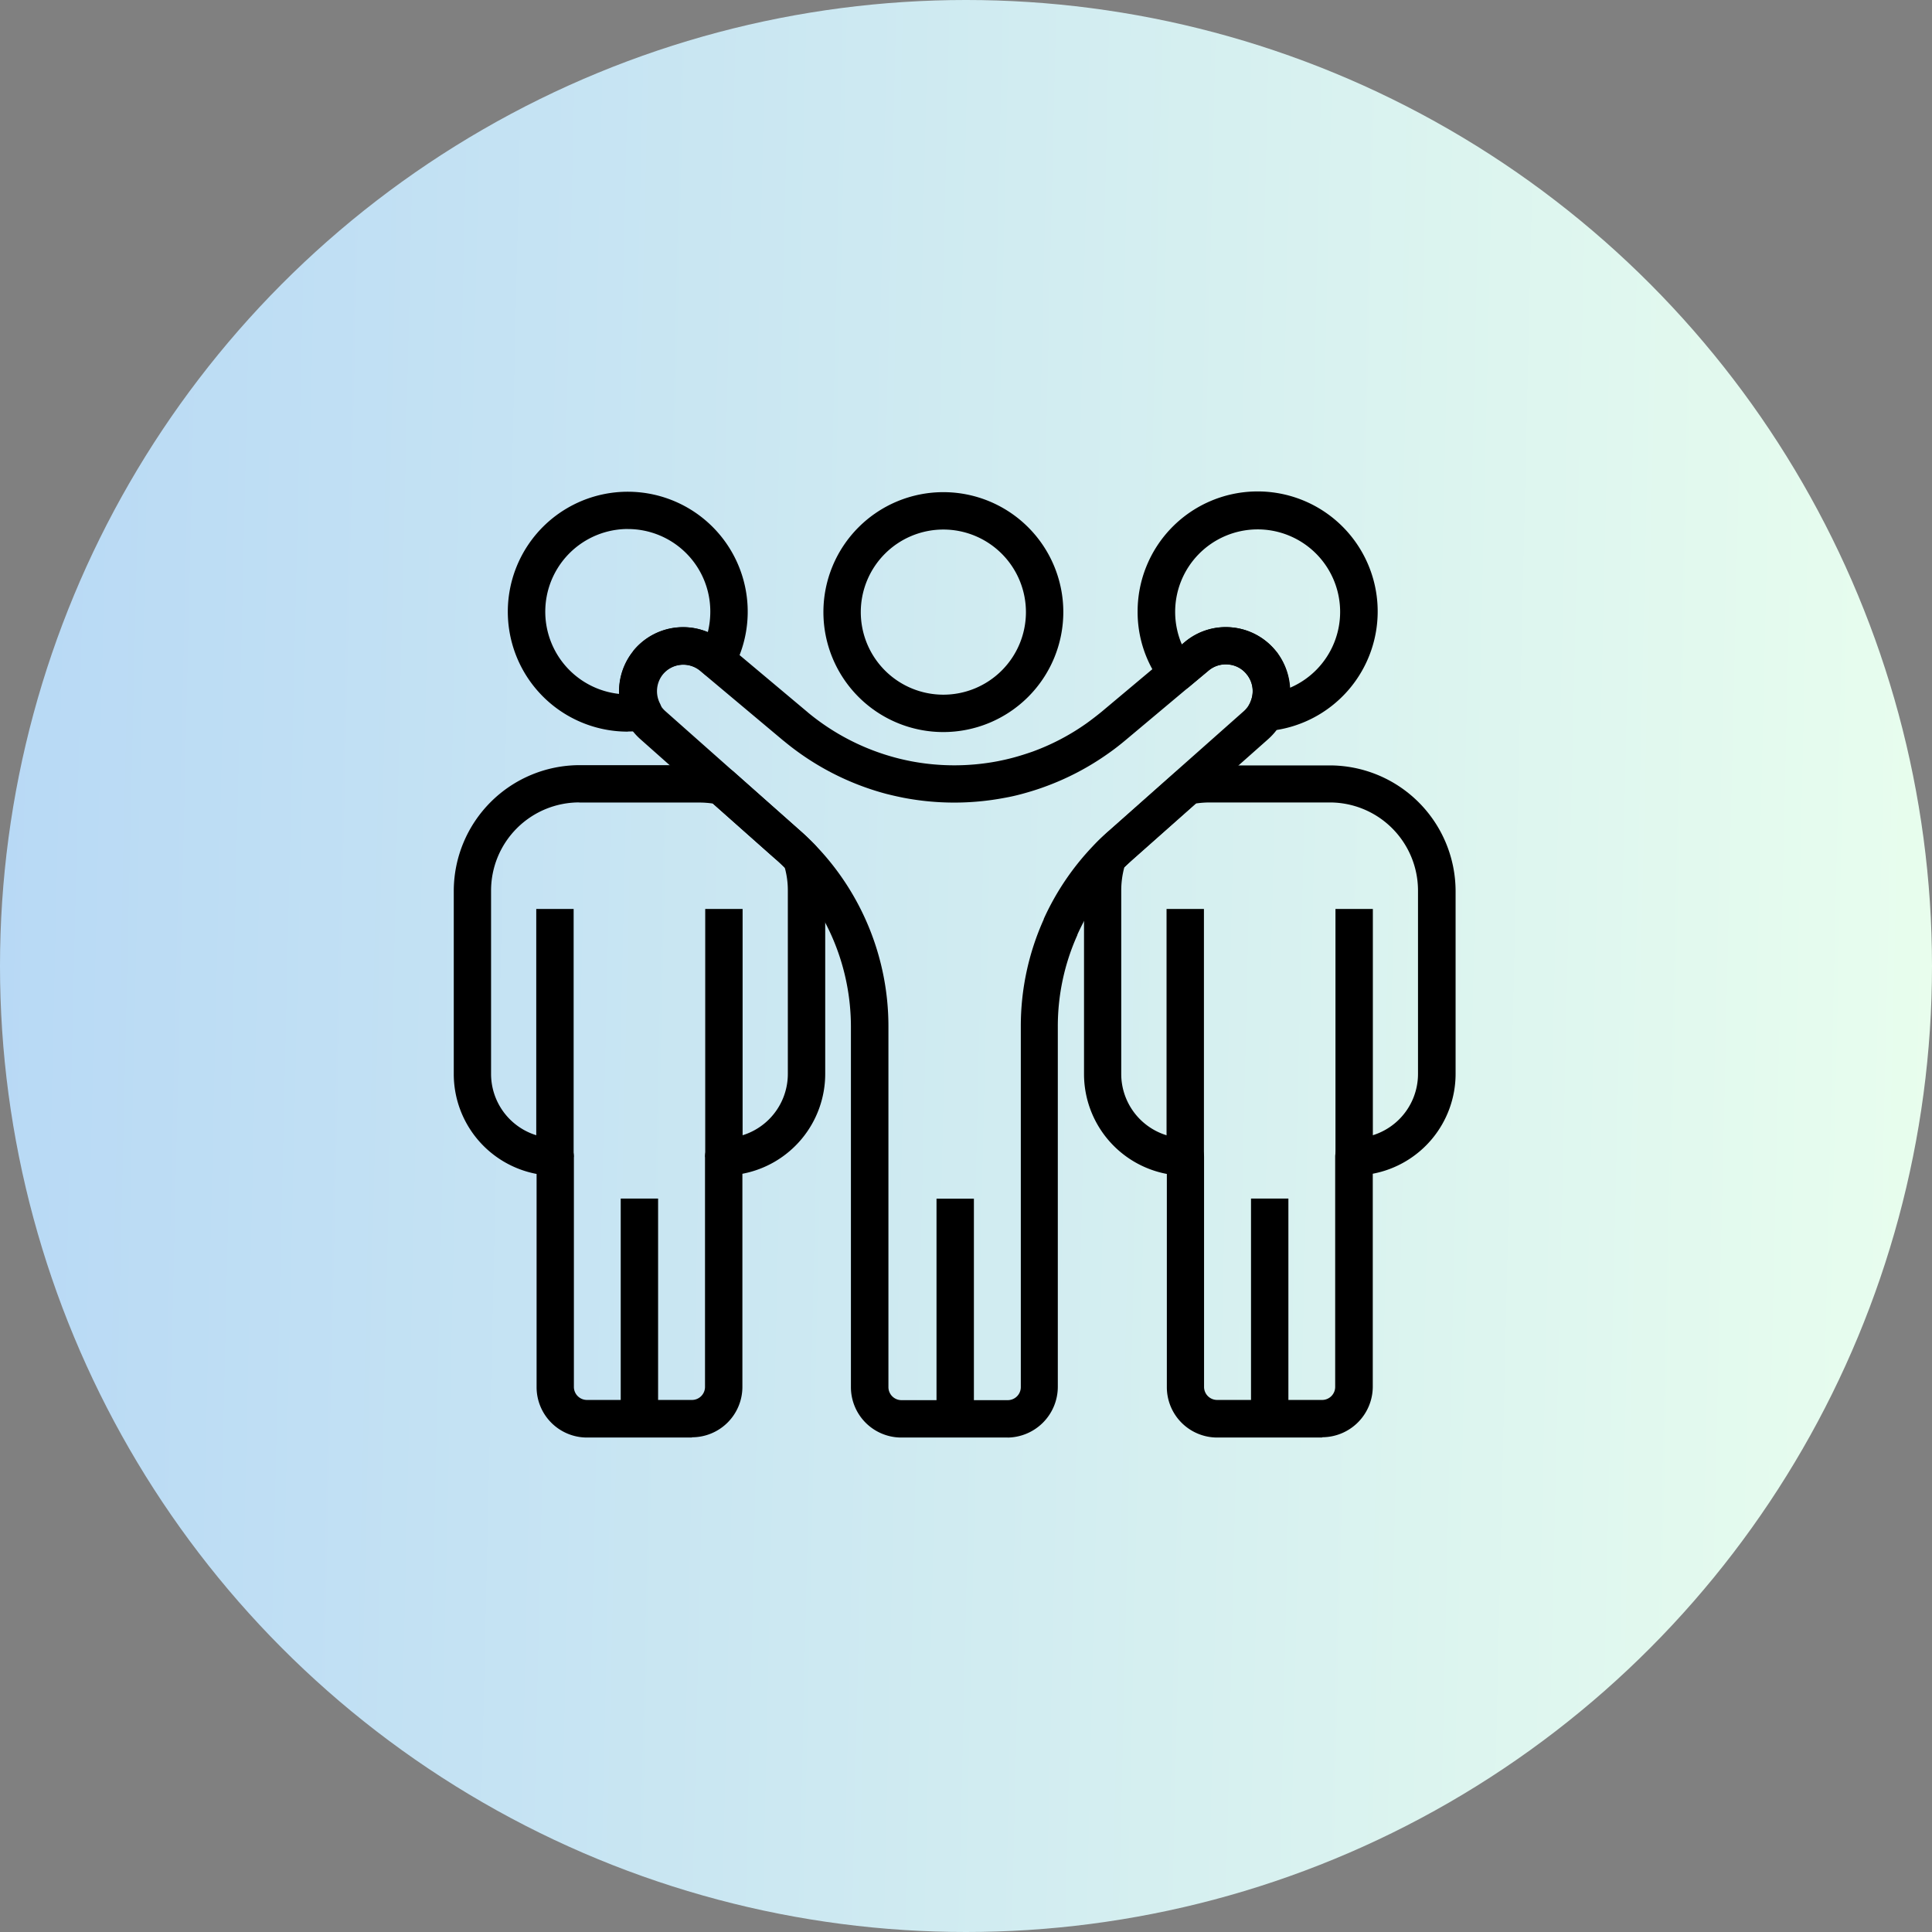
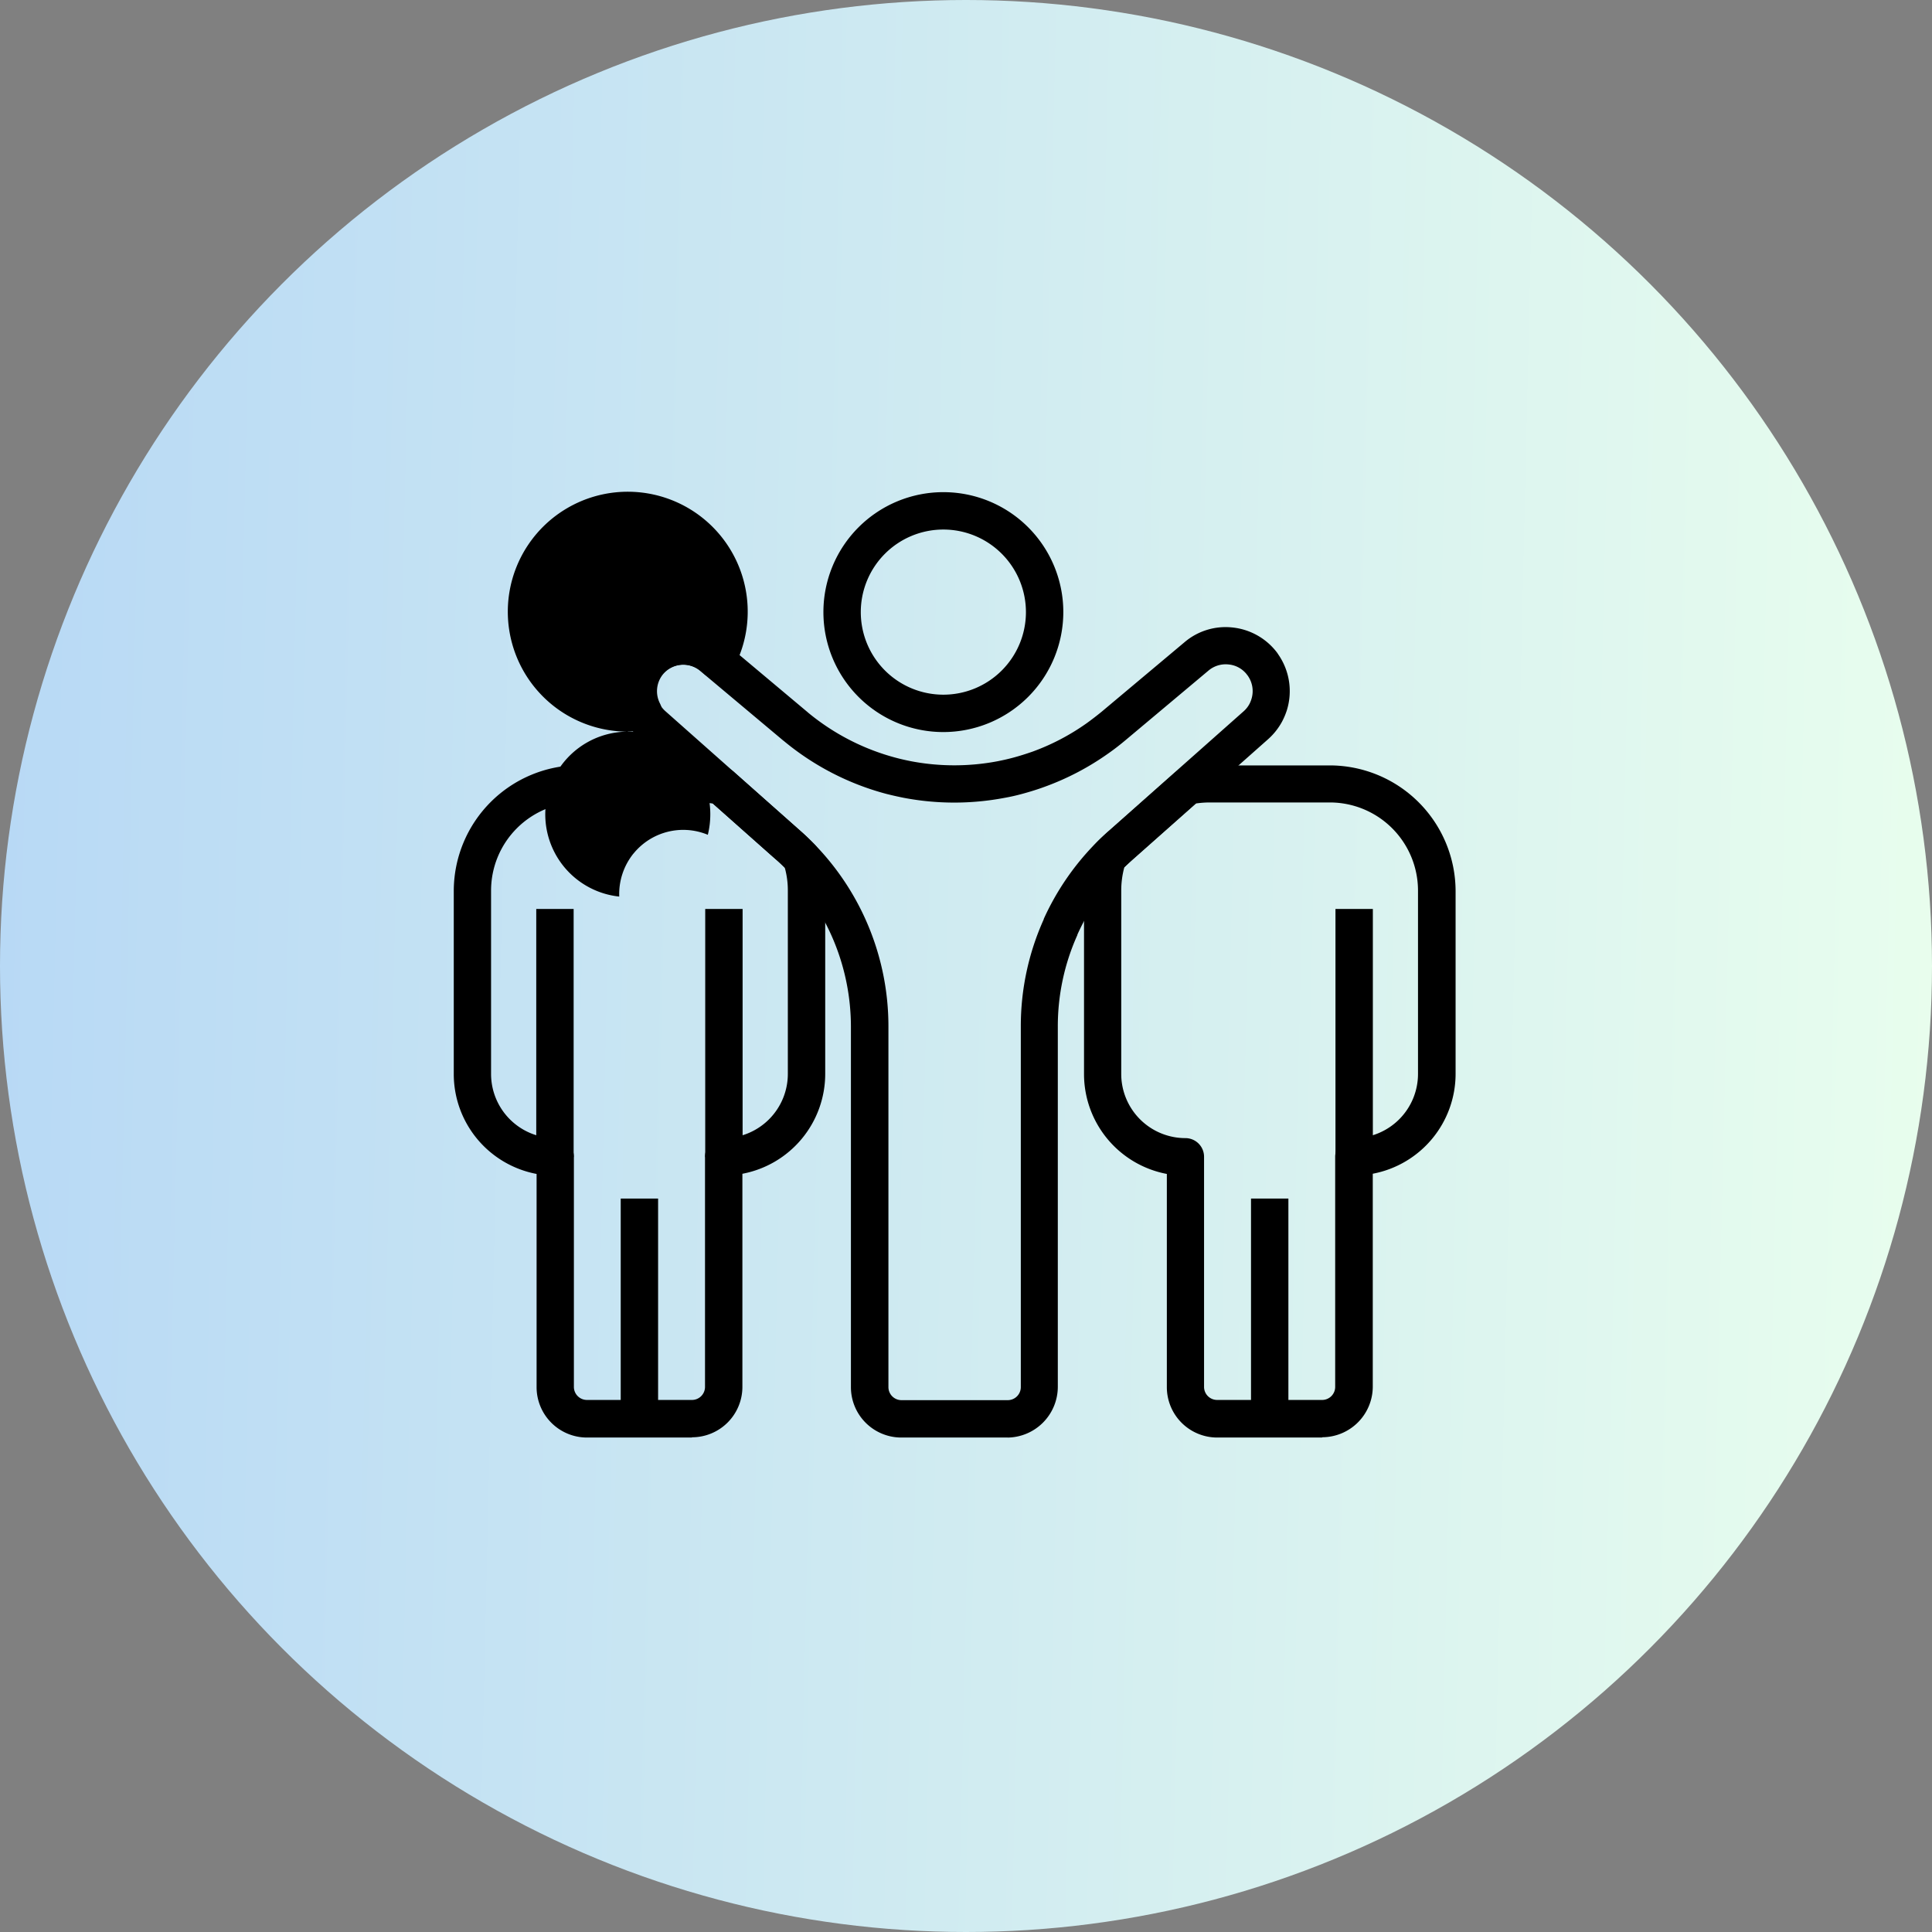
<svg xmlns="http://www.w3.org/2000/svg" width="46" height="46" viewBox="0 0 46 46">
  <rect x="0" y="0" width="46" height="46" fill="#808080" stroke="none" />
  <defs>
    <linearGradient id="linear-gradient" y1="0.542" x2="1.04" y2="0.566" gradientUnits="objectBoundingBox">
      <stop offset="0" stop-color="#b8d9f5" />
      <stop offset="1" stop-color="#eaffed" />
    </linearGradient>
  </defs>
  <g id="Group_191998" data-name="Group 191998" transform="translate(9874 21945)">
    <circle id="Ellipse_1742" data-name="Ellipse 1742" cx="23" cy="23" r="23" transform="translate(-9874 -21945)" fill="url(#linear-gradient)" />
    <g id="Group_191995" data-name="Group 191995" transform="translate(2179.798 -2818.135)">
-       <path id="Path_209451" data-name="Path 209451" d="M433.445,77.953a.446.446,0,0,1-.391-.655.71.71,0,0,0,.044-.11.625.625,0,0,0-.086-.555s0-.006-.006-.009-.012-.015-.021-.027a.623.623,0,0,0-.436-.234.634.634,0,0,0-.472.145l-.469.391a.441.441,0,0,1-.335.1.458.458,0,0,1-.305-.172,2.819,2.819,0,0,1-.581-1.729,2.858,2.858,0,1,1,3.093,2.85.144.144,0,0,1-.036,0Zm.3-1.827a1.558,1.558,0,0,1,.273.789,1.964,1.964,0,1,0-2.577-1.029l.068-.056a1.529,1.529,0,0,1,2.171.211.548.548,0,0,1,.065.086Z" transform="translate(-12457.099 -19187.406)" />
      <path id="Path_209452" data-name="Path 209452" d="M412.445,208.456h-2.5a1.2,1.2,0,0,1-1.2-1.2V202.18a2.421,2.421,0,0,1-1.972-2.376V195.44a2.923,2.923,0,0,1,.145-.919.427.427,0,0,1,.1-.172c.11-.113.225-.222.344-.329l.074-.065,1.513-1.34a.479.479,0,0,1,.2-.1,3.015,3.015,0,0,1,.614-.062h2.865a3,3,0,0,1,2.992,2.992V199.8a2.422,2.422,0,0,1-1.972,2.375v5.074a1.207,1.207,0,0,1-1.207,1.2Zm-4.715-13.568a2.127,2.127,0,0,0-.071.549V199.8a1.529,1.529,0,0,0,1.527,1.527.444.444,0,0,1,.445.445v5.478a.311.311,0,0,0,.311.311h2.5a.311.311,0,0,0,.311-.311v-5.478a.444.444,0,0,1,.445-.445,1.529,1.529,0,0,0,1.527-1.527v-4.365a2.1,2.1,0,0,0-2.1-2.1h-2.865a2.327,2.327,0,0,0-.32.024l-1.492,1.323c-.074.065-.148.133-.219.2Z" transform="translate(-12434.761 -19301.094)" />
-       <path id="Path_209453" data-name="Path 209453" d="M443.08,255.55h.89v5.908h-.89Z" transform="translate(-12469.103 -19360.773)" />
      <path id="Path_209454" data-name="Path 209454" d="M480.16,382.76h.89V388h-.89Z" transform="translate(-12504.172 -19481.088)" />
      <path id="Path_209455" data-name="Path 209455" d="M517.23,255.55h.89v5.908h-.89Z" transform="translate(-12539.231 -19360.773)" />
-       <path id="Path_209456" data-name="Path 209456" d="M156.59,78.01a2.856,2.856,0,1,1,2.512-1.492.462.462,0,0,1-.308.225.455.455,0,0,1-.368-.095l-.1-.086a.637.637,0,0,0-.9.089l0,0a.639.639,0,0,0-.068.685.446.446,0,0,1-.329.644,4.126,4.126,0,0,1-.427.027Zm0-4.825a1.969,1.969,0,0,0-.2,3.927,1.538,1.538,0,0,1,.335-1.02l.006-.006a1.525,1.525,0,0,1,1.768-.445,2.041,2.041,0,0,0,.059-.486,1.963,1.963,0,0,0-1.963-1.969Z" transform="translate(-12195.444 -19187.455)" />
+       <path id="Path_209456" data-name="Path 209456" d="M156.59,78.01a2.856,2.856,0,1,1,2.512-1.492.462.462,0,0,1-.308.225.455.455,0,0,1-.368-.095l-.1-.086a.637.637,0,0,0-.9.089l0,0a.639.639,0,0,0-.068.685.446.446,0,0,1-.329.644,4.126,4.126,0,0,1-.427.027Za1.969,1.969,0,0,0-.2,3.927,1.538,1.538,0,0,1,.335-1.02l.006-.006a1.525,1.525,0,0,1,1.768-.445,2.041,2.041,0,0,0,.059-.486,1.963,1.963,0,0,0-1.963-1.969Z" transform="translate(-12195.444 -19187.455)" />
      <path id="Path_209457" data-name="Path 209457" d="M135.725,208.456h-2.5a1.2,1.2,0,0,1-1.2-1.2V202.18a2.421,2.421,0,0,1-1.972-2.376v-4.365a3,3,0,0,1,2.992-2.992h2.865a3.035,3.035,0,0,1,.614.062.421.421,0,0,1,.2.1l1.584,1.406c.122.107.237.219.344.329a.426.426,0,0,1,.1.172,3.014,3.014,0,0,1,.145.922V199.8a2.422,2.422,0,0,1-1.972,2.376v5.074a1.2,1.2,0,0,1-1.2,1.2Zm-2.684-15.122a2.1,2.1,0,0,0-2.1,2.1V199.8a1.529,1.529,0,0,0,1.527,1.527.444.444,0,0,1,.445.445v5.478a.311.311,0,0,0,.311.311h2.5a.311.311,0,0,0,.311-.311v-5.478a.444.444,0,0,1,.445-.445,1.529,1.529,0,0,0,1.527-1.527v-4.365a2.028,2.028,0,0,0-.074-.552c-.071-.068-.142-.139-.219-.2l-.071-.062-1.421-1.26a2.3,2.3,0,0,0-.32-.024h-2.862Z" transform="translate(-12173.047 -19301.094)" />
      <path id="Path_209458" data-name="Path 209458" d="M166.36,255.55h.89v5.908h-.89Z" transform="translate(-12207.39 -19360.773)" />
      <path id="Path_209459" data-name="Path 209459" d="M203.44,382.76h.89V388h-.89Z" transform="translate(-12242.459 -19481.088)" />
      <path id="Path_209460" data-name="Path 209460" d="M240.52,255.55h.89v5.908h-.89Z" transform="translate(-12277.527 -19360.773)" />
      <path id="Path_209461" data-name="Path 209461" d="M295.272,78.284a2.856,2.856,0,1,1,2.856-2.856A2.859,2.859,0,0,1,295.272,78.284Zm0-4.822a1.966,1.966,0,1,0,1.966,1.966A1.967,1.967,0,0,0,295.272,73.462Z" transform="translate(-12326.609 -19187.719)" />
-       <path id="Path_209462" data-name="Path 209462" d="M342.07,382.81h.89v5.24h-.89Z" transform="translate(-12373.57 -19481.135)" />
      <path id="Path_209463" data-name="Path 209463" d="M212.034,151.073H209.5a1.2,1.2,0,0,1-1.2-1.2v-8.589a5.342,5.342,0,0,0-1.5-3.7c-.092-.095-.19-.19-.294-.282l-.071-.062-3.144-2.791a1.469,1.469,0,0,1-.347-.451,1.525,1.525,0,0,1,.172-1.649s0,0,0-.006a1.528,1.528,0,0,1,2.168-.208l.1.086,1.877,1.575s.006,0,.006.006l0,0a5.485,5.485,0,0,0,2.1,1.085c.122.033.243.059.362.083a5.507,5.507,0,0,0,2.067,0c.119-.024.24-.05.362-.083.157-.042.314-.092.466-.145a5.439,5.439,0,0,0,1.293-.679c.119-.086.234-.175.344-.264l1.984-1.664a1.506,1.506,0,0,1,1.13-.35,1.528,1.528,0,0,1,1.041.561.783.783,0,0,1,.062.086,1.533,1.533,0,0,1,.2,1.329,1.676,1.676,0,0,1-.11.261,1.547,1.547,0,0,1-.335.424l-3.218,2.853c-.1.092-.2.187-.294.282a5.345,5.345,0,0,0-1.029,1.518s0,.006,0,.009a5.3,5.3,0,0,0-.466,2.177v8.589a1.211,1.211,0,0,1-1.207,1.2Zm-8.227-18.165a.635.635,0,0,0,.077.872l3.218,2.853c.122.107.237.219.344.329a6.216,6.216,0,0,1,1.747,4.321v8.589a.311.311,0,0,0,.311.311h2.53a.311.311,0,0,0,.311-.311v-8.589a6.186,6.186,0,0,1,.546-2.548s0-.006,0-.009a6.232,6.232,0,0,1,1.2-1.765c.107-.113.222-.222.344-.329l.074-.065,3.144-2.788a.628.628,0,0,0,.139-.178.71.71,0,0,0,.044-.11.634.634,0,0,0-.086-.555s0-.006-.006-.009-.012-.015-.021-.027a.624.624,0,0,0-.436-.234.634.634,0,0,0-.472.145l-1.984,1.664c-.128.107-.261.211-.4.308a6.357,6.357,0,0,1-1.507.792c-.175.065-.359.122-.543.172-.142.039-.285.071-.421.095a6.415,6.415,0,0,1-2.4,0c-.136-.027-.279-.059-.421-.095a6.383,6.383,0,0,1-2.438-1.26l-.009-.006,0,0-1.984-1.664a.637.637,0,0,0-.9.089c.006,0,.006,0,.006,0Z" transform="translate(-12241.838 -19243.711)" />
    </g>
  </g>
</svg>